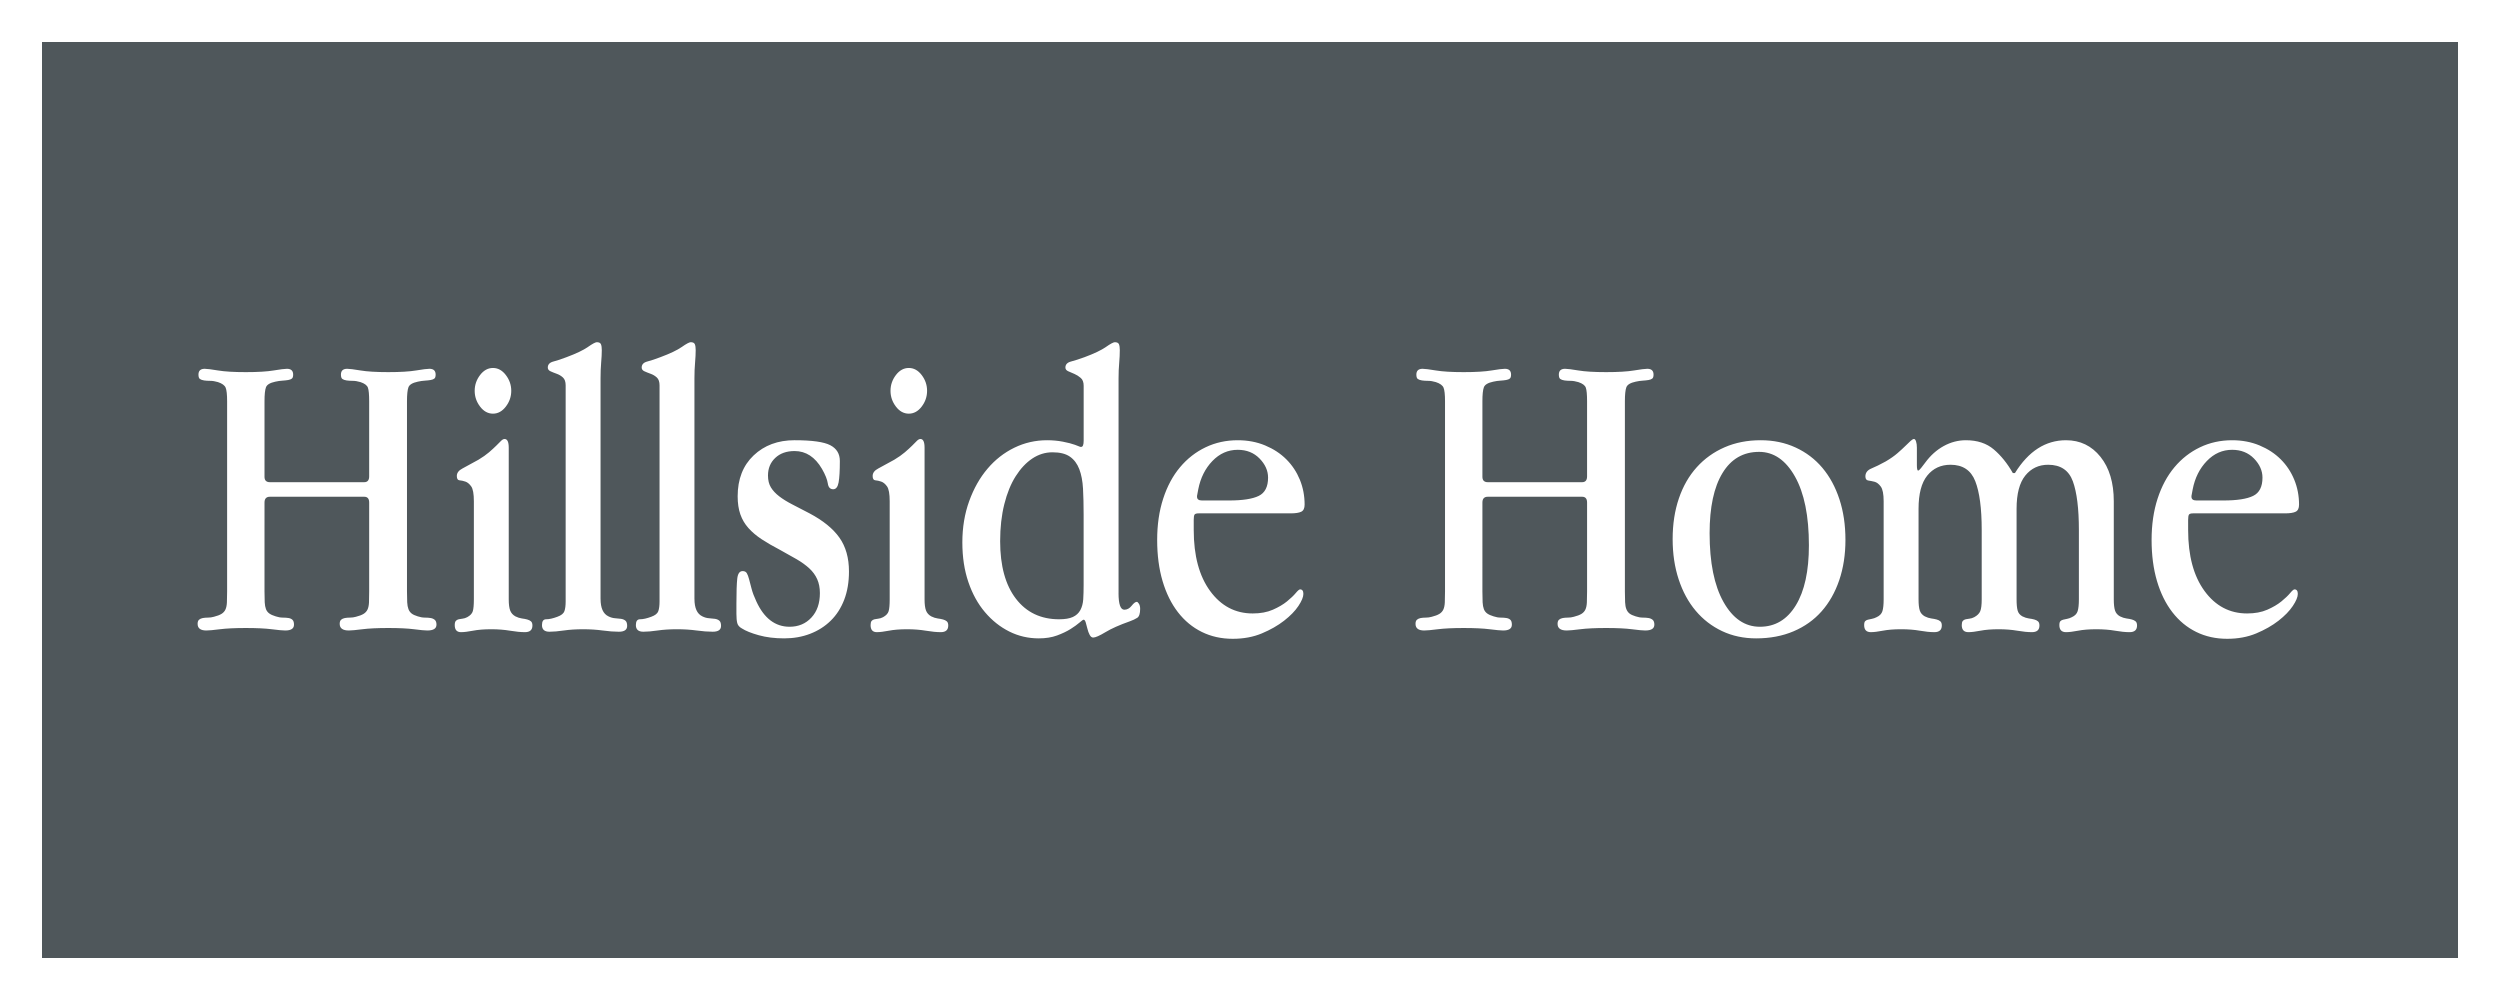
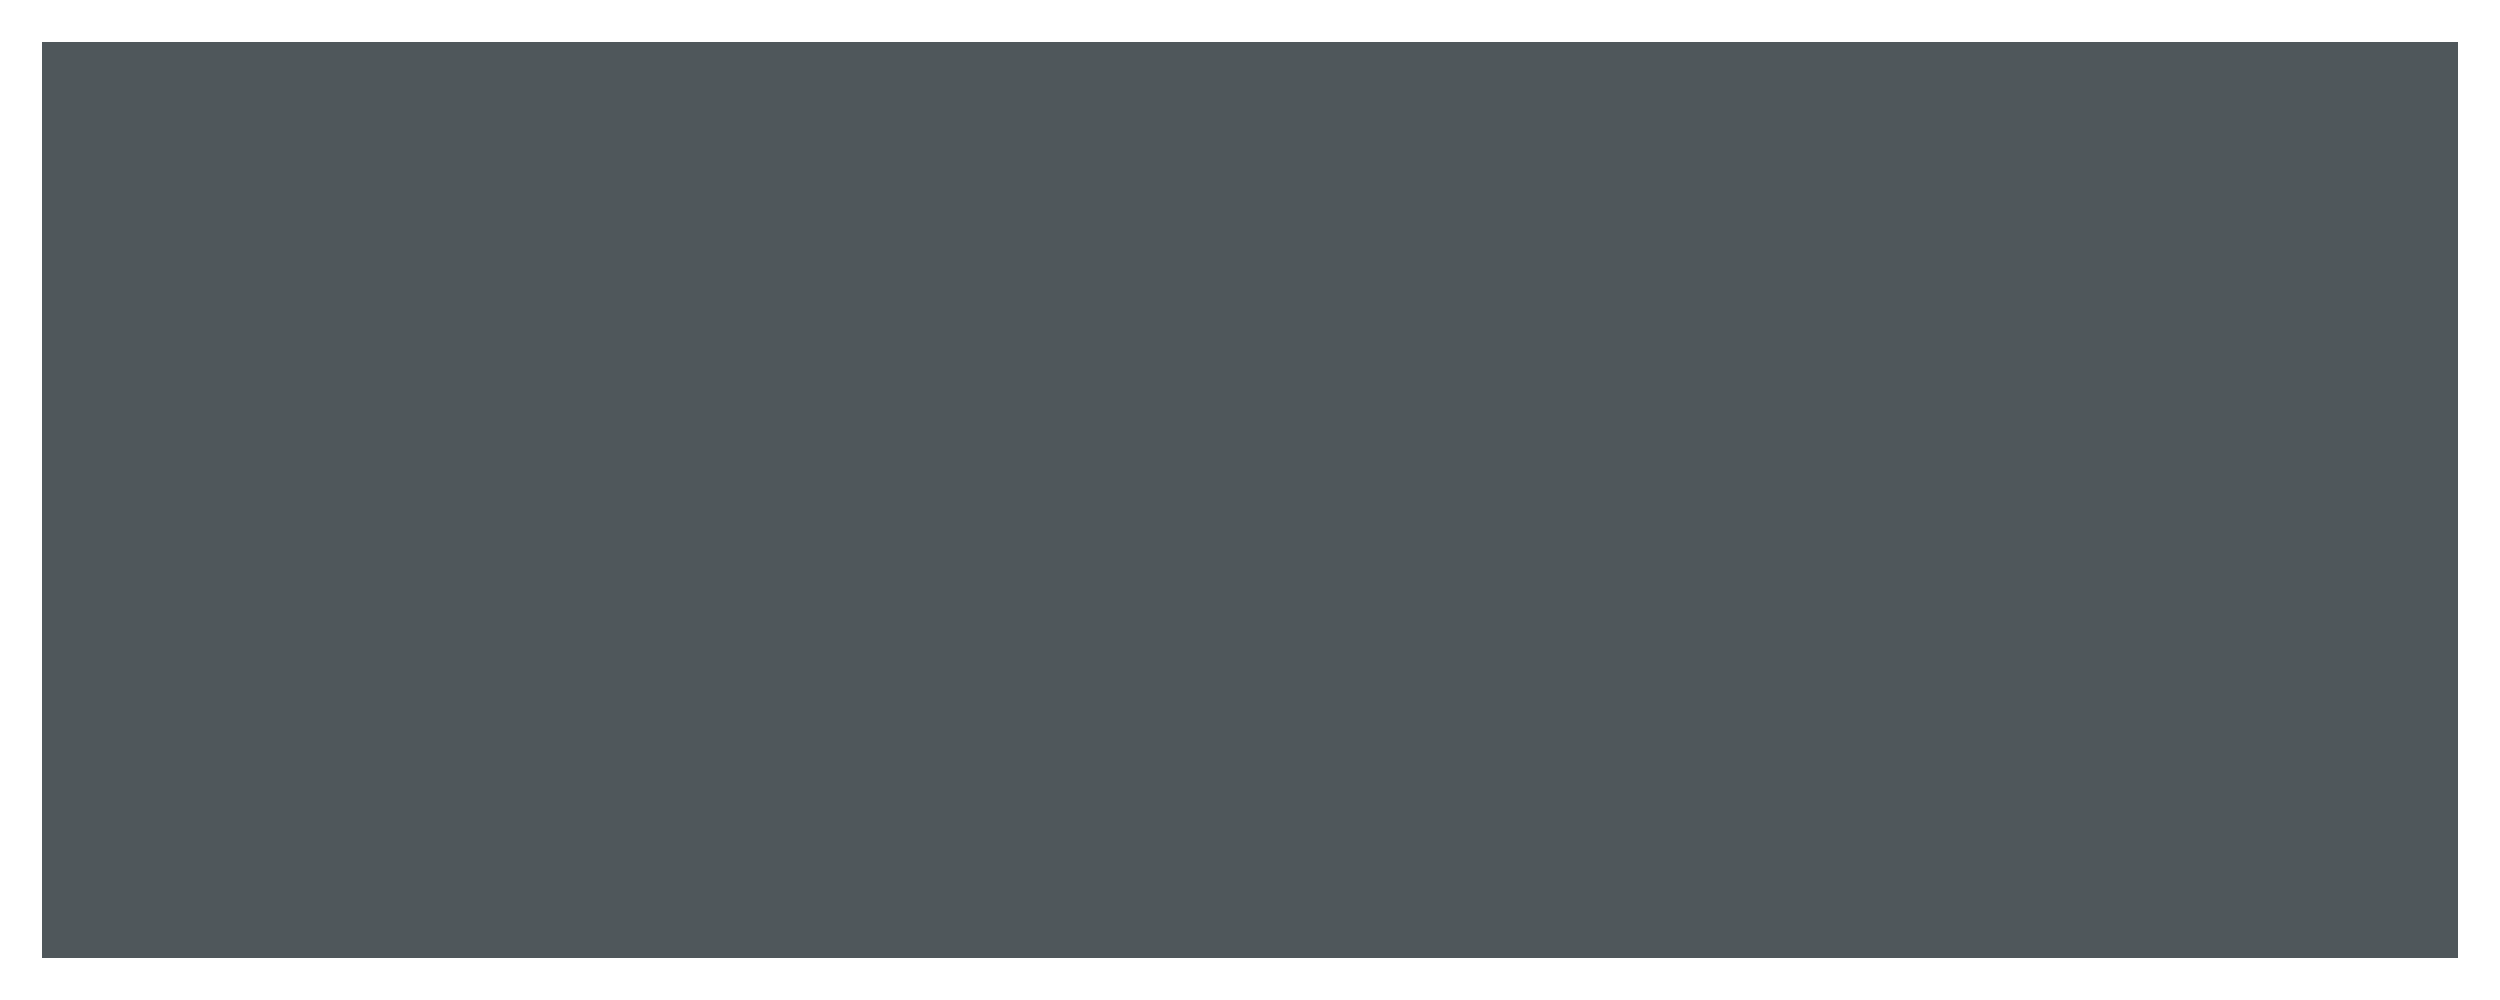
<svg xmlns="http://www.w3.org/2000/svg" xml:space="preserve" width="944.882" viewBox="0 0 944.882 377.953">
  <rect x="0" y="0" width="944.882" height="377.953" fill="#808080" stroke="none" />
  <title>Plastic Signs Engraving, Square Gray Engraved Plastic</title>
-   <path d="M-472.441 188.977v-377.953h944.882v377.953z" class="shadowbase preview" style="stroke:#fff;stroke-opacity:0;stroke-width:1;stroke-dasharray:none;stroke-linecap:butt;stroke-dashoffset:0;stroke-linejoin:miter;stroke-miterlimit:4;fill:#fff;fill-rule:nonzero;opacity:1" transform="translate(472.441 188.976)" />
  <g clip-path="url(#a)">
    <g transform="translate(472.441 188.976)">
      <clipPath id="a">
        <path stroke-linecap="round" d="M0 377.953V0h944.882v377.953z" />
      </clipPath>
      <path stroke-linecap="round" d="M-472.441 188.977v-377.953h944.882v377.953z" class="base" style="stroke:#fff;stroke-width:31.748;stroke-dasharray:none;stroke-linecap:butt;stroke-dashoffset:0;stroke-linejoin:miter;stroke-miterlimit:4;fill:#4f575b;fill-rule:nonzero;opacity:1" />
    </g>
  </g>
  <g clip-path="url(#b)">
    <g transform="translate(472.441 188.976)">
      <clipPath id="b">
        <path stroke-linecap="round" d="M0 377.953V0h944.882v377.953z" />
      </clipPath>
-       <path fill="#fff" d="M-372.47-8.77v-28.57q0-3.77.55-5.26t3.53-2.12q1.42-.32 2.67-.39 1.26-.08 2.2-.24t1.41-.55.47-1.49q0-2.2-2.35-2.2-1.26 0-5.03.63-3.76.63-10.51.63t-10.52-.63-5.03-.63q-2.35 0-2.35 2.2 0 1.26.55 1.65t1.57.55q1.02.15 2.27.15 1.42 0 2.99.48 2.35.78 2.9 2.12.55 1.33.55 5.1v71.9q0 2.51-.08 4.16t-.55 2.67-1.49 1.65-2.9 1.1q-1.1.31-2.2.31t-1.96.16q-.87.16-1.42.63t-.55 1.57q0 2.51 3.3 2.51 1.41 0 5.1-.47t9.82-.47q6.12 0 9.81.47t5.1.47q3.3 0 3.3-2.2 0-1.26-.55-1.81-.55-.54-1.49-.7-.95-.16-2.2-.16-1.26 0-2.67-.47-1.57-.47-2.43-1.1-.87-.63-1.26-1.65t-.47-2.59-.08-4.08V.96q0-2.19 2.04-2.19h35.64q1.88 0 1.88 2.19v33.6q0 2.51-.07 4.16-.08 1.65-.55 2.67-.48 1.02-1.5 1.65t-2.9 1.1q-1.1.31-2.2.31t-1.96.16-1.41.63-.55 1.57q0 2.51 3.45 2.51 1.41 0 5.1-.47t9.82-.47q6.12 0 9.73.47t5.02.47q3.46 0 3.46-2.2 0-1.26-.63-1.81-.63-.54-1.57-.7t-2.2-.16-2.67-.47q-1.57-.47-2.35-1.1-.79-.63-1.18-1.65t-.47-2.59-.08-4.08v-71.9q0-3.77.55-5.26t3.53-2.12q1.41-.32 2.67-.39 1.26-.08 2.2-.24t1.41-.55.47-1.49q0-2.2-2.35-2.2-1.26 0-5.03.63-3.76.63-10.51.63-6.76 0-10.52-.63-3.77-.63-5.03-.63-2.35 0-2.35 2.2 0 1.26.55 1.65t1.57.55q1.02.15 2.27.15 1.42 0 2.99.48 2.35.78 2.82 2.12.47 1.33.47 5.1v28.41q0 2.2-1.88 2.2h-35.64q-2.04 0-2.04-2.04m86.35-41.13q-2.83 0-4.87 2.67t-2.04 5.96q0 3.3 2.04 5.97t4.87 2.67q2.82 0 4.86-2.67 2.05-2.67 2.05-5.97 0-3.29-2.05-5.96-2.04-2.67-4.86-2.67m5.96 87.44v-57.3q0-3.3-1.57-3.3-.62 0-1.33.71l-1.81 1.81q-1.1 1.09-2.74 2.51-1.65 1.41-4.01 2.82-3.92 2.2-6.04 3.3t-2.12 2.83q0 1.57 1.02 1.64 1.02.08 2.2.48 1.18.39 2.2 1.8t1.02 5.65v37.05q0 3.14-.4 4.48-.39 1.33-2.12 2.27-.94.48-1.72.55-.79.08-1.49.24-.71.16-1.1.63-.4.47-.4 1.57 0 2.67 2.36 2.67 1.73 0 4.55-.55 2.83-.55 6.91-.55 3.77 0 7.06.55 3.3.55 5.66.55 2.82 0 2.82-2.52 0-1.09-.55-1.57-.55-.47-1.41-.7-.86-.24-2.04-.39-1.18-.16-2.43-.79-1.42-.78-1.97-2.2-.55-1.41-.55-4.24m34.7-.15v-83.37q0-3.29.23-5.96.24-2.67.24-4.71 0-1.42-.31-2.2-.32-.79-1.57-.79-.79 0-3.38 1.81t-8.08 3.85q-2.83 1.09-4.95 1.64t-2.12 2.28q0 .94 1.02 1.41t2.36.95q1.33.47 2.35 1.41t1.02 2.98v81.64q0 2.35-.47 3.69-.47 1.33-2.67 2.12-2.51.94-4.24.94-1.57 0-1.57 2.2 0 2.51 2.83 2.51 2.2 0 5.42-.47 3.21-.47 7.3-.47 3.92 0 7.37.47 3.46.47 6.13.47 3.14 0 3.14-2.2 0-1.41-.63-1.96t-1.65-.71q-1.02-.15-2.28-.23-1.25-.08-2.51-.71-2.98-1.41-2.98-6.59m35.48 0v-83.37q0-3.29.24-5.96.23-2.67.23-4.71 0-1.42-.31-2.2-.32-.79-1.57-.79-.79 0-3.38 1.81t-8.08 3.85q-2.83 1.09-4.95 1.64t-2.12 2.28q0 .94 1.02 1.41t2.36.95q1.33.47 2.35 1.41t1.02 2.98v81.64q0 2.35-.47 3.69-.47 1.33-2.67 2.12-2.51.94-4.24.94-1.57 0-1.57 2.2 0 2.51 2.83 2.51 2.2 0 5.42-.47 3.21-.47 7.3-.47 3.92 0 7.38.47 3.45.47 6.12.47 3.14 0 3.14-2.2 0-1.41-.63-1.96t-1.65-.71q-1.02-.15-2.28-.23-1.25-.08-2.51-.71-2.98-1.41-2.98-6.59m37.84-59.98q-9.42 0-15.47 5.74-6.04 5.73-6.04 15.46 0 3.92 1.02 6.83 1.02 2.9 3.06 5.18t5.02 4.24q2.99 1.96 6.91 4 3.45 1.89 6.28 3.53 2.83 1.65 4.79 3.46 1.96 1.8 2.98 4.08t1.02 5.26q0 5.81-3.22 9.26-3.21 3.46-8.24 3.46-8.16 0-12.56-9.58-1.25-2.67-1.8-4.79t-.95-3.61q-.39-1.49-.86-2.28-.47-.78-1.57-.78-1.73 0-2.04 2.9-.31 2.91-.31 9.34v3.93q0 2.2.31 3.45.31 1.26 1.73 2.04 2.2 1.42 6.43 2.59 4.24 1.18 9.58 1.18t9.81-1.73q4.48-1.72 7.77-4.94 3.3-3.22 5.11-7.93 1.8-4.71 1.8-10.67 0-7.7-3.61-12.8t-11.3-9.18q-3.61-1.89-6.52-3.38-2.9-1.49-4.94-3.06t-3.14-3.38q-1.1-1.8-1.1-4.47 0-4.08 2.75-6.67 2.74-2.59 7.3-2.59 6.43 0 10.36 6.75 1.88 3.29 2.2 5.49.31 2.2 2.04 2.2 1.57 0 2.04-2.59t.47-8.09q0-4.08-3.61-5.96-3.61-1.89-13.5-1.89m43.17-27.31q-2.83 0-4.87 2.67t-2.04 5.96q0 3.3 2.04 5.97t4.87 2.67 4.87-2.67 2.04-5.97q0-3.29-2.04-5.96t-4.87-2.67m5.96 87.44v-57.3q0-3.3-1.56-3.3-.63 0-1.34.71t-1.8 1.81q-1.1 1.09-2.75 2.51-1.65 1.41-4.01 2.82-3.92 2.2-6.04 3.3t-2.12 2.83q0 1.57 1.02 1.64 1.02.08 2.2.48 1.18.39 2.2 1.8t1.02 5.65v37.05q0 3.14-.4 4.48-.39 1.33-2.11 2.27-.95.48-1.73.55-.79.08-1.49.24-.71.16-1.1.63t-.39 1.57q0 2.67 2.35 2.67 1.73 0 4.55-.55 2.83-.55 6.91-.55 3.77 0 7.07.55 3.29.55 5.65.55 2.82 0 2.82-2.52 0-1.09-.55-1.57-.55-.47-1.41-.7-.86-.24-2.04-.39-1.18-.16-2.43-.79-1.42-.78-1.97-2.2-.55-1.41-.55-4.24m73.32-2.35v-81.17q0-3.14.24-5.81.23-2.67.23-4.86 0-1.42-.31-2.2-.32-.79-1.57-.79-.79 0-3.38 1.81t-8.08 3.85q-2.99 1.09-5.1 1.64-2.12.55-2.12 2.28 0 .94 1.09 1.41 1.1.47 2.36 1.02t2.35 1.5q1.1.94 1.1 2.98v20.72q0 2.36-.94 2.36h-.31l-2.04-.79q-1.73-.63-4.56-1.18-2.82-.55-5.96-.55-6.6 0-12.4 2.83-5.81 2.83-10.13 7.93T-106.13.41q-2.59 7.15-2.59 15.63 0 8.32 2.28 14.99 2.27 6.67 6.28 11.38 4 4.71 9.18 7.3t11.15 2.59q3.92 0 6.91-1.1 2.98-1.1 5.1-2.43 2.12-1.34 3.37-2.43 1.26-1.1 1.57-1.1.47 0 .79 1.02.31 1.02.63 2.35.31 1.34.86 2.36t1.33 1.02q1.26 0 4.64-2.04 3.37-2.04 9.18-4.09 1.73-.62 2.83-1.33t1.1-3.38q0-1.25-.48-1.96-.47-.7-.78-.7-.79 0-1.96 1.49-1.18 1.49-2.75 1.49-2.2 0-2.2-6.28M-62.88 5.52v26.53q0 3.14-.15 5.49-.16 2.36-1.1 4.09-.94 1.72-2.83 2.59-1.88.86-5.18.86-10.36 0-16.33-7.77-5.96-7.77-5.96-21.75 0-7.69 1.57-13.97t4.32-10.6q2.74-4.31 6.27-6.67 3.54-2.35 7.62-2.35 4.24 0 6.59 1.65 2.36 1.64 3.54 4.71 1.17 3.06 1.41 7.37.23 4.32.23 9.82M-7.93.18h-10.2q-1.89 0-1.89-1.41v-.32l.47-2.51q1.26-6.44 5.34-10.68 4.08-4.23 9.58-4.23 5.02 0 8.24 3.29 3.22 3.3 3.22 7.22 0 5.19-3.53 6.91Q-.24.18-7.93.18m-11.46 4.87h34.7q2.82 0 4.08-.63 1.25-.63 1.25-2.67 0-5.02-1.8-9.42-1.81-4.4-5.1-7.69-3.3-3.3-8.01-5.26-4.71-1.97-10.36-1.97-6.6 0-12.17 2.67t-9.65 7.54q-4.09 4.87-6.36 11.85-2.28 6.99-2.28 15.62 0 8.64 2.04 15.55 2.04 6.9 5.81 11.77t9.03 7.46 11.69 2.59q6.13 0 10.99-2.04 4.87-2.04 8.4-4.79 3.54-2.75 5.42-5.57 1.88-2.83 1.88-4.56 0-1.72-1.25-1.72-.47 0-1.65 1.41t-3.3 3.14-5.34 3.14q-3.21 1.41-7.61 1.41-9.89 0-16.09-8.48-6.2-8.47-6.2-23.07V7.56q0-1.57.31-2.04.32-.47 1.57-.47M87.84-8.77v-28.57q0-3.77.55-5.26t3.53-2.12q1.41-.32 2.67-.39 1.26-.08 2.2-.24t1.41-.55.47-1.49q0-2.2-2.35-2.2-1.26 0-5.03.63t-10.52.63-10.52-.63q-3.76-.63-5.02-.63-2.35 0-2.35 2.2 0 1.26.55 1.65t1.57.55q1.02.15 2.27.15 1.42 0 2.98.48 2.36.78 2.91 2.12.55 1.33.55 5.1v71.9q0 2.51-.08 4.16t-.55 2.67-1.49 1.65-2.9 1.1q-1.1.31-2.2.31t-1.97.16q-.86.16-1.41.63t-.55 1.57q0 2.51 3.3 2.51 1.41 0 5.1-.47t9.81-.47q6.13 0 9.82.47t5.1.47q3.29 0 3.29-2.2 0-1.26-.54-1.81-.55-.54-1.5-.7-.94-.16-2.19-.16-1.26 0-2.67-.47-1.57-.47-2.44-1.1-.86-.63-1.25-1.65t-.47-2.59-.08-4.08V.96q0-2.19 2.04-2.19h35.64q1.88 0 1.88 2.19v33.6q0 2.51-.08 4.16t-.55 2.67-1.49 1.65-2.9 1.1q-1.1.31-2.2.31t-1.96.16q-.87.16-1.42.63t-.55 1.57q0 2.51 3.46 2.51 1.41 0 5.1-.47t9.81-.47q6.13 0 9.74.47t5.02.47q3.45 0 3.45-2.2 0-1.26-.62-1.81-.63-.54-1.57-.7-.95-.16-2.2-.16-1.26 0-2.67-.47-1.57-.47-2.36-1.1-.78-.63-1.17-1.65-.4-1.02-.47-2.59-.08-1.57-.08-4.08v-71.9q0-3.77.55-5.26t3.53-2.12q1.41-.32 2.67-.39 1.25-.08 2.2-.24.94-.16 1.41-.55t.47-1.49q0-2.2-2.35-2.2-1.26 0-5.03.63t-10.52.63-10.52-.63q-3.76-.63-5.02-.63-2.35 0-2.35 2.2 0 1.26.54 1.65.55.39 1.57.55 1.03.15 2.28.15 1.41 0 2.98.48 2.36.78 2.83 2.12.47 1.33.47 5.1v28.41q0 2.2-1.88 2.2H89.88q-2.04 0-2.04-2.04m71.9 23.55q0 8.32 2.28 15.23 2.27 6.91 6.43 11.85 4.17 4.95 9.97 7.69 5.81 2.75 12.88 2.75 7.85 0 14.13-2.67t10.59-7.53q4.32-4.87 6.68-11.78 2.35-6.91 2.35-15.23 0-8.47-2.28-15.38-2.27-6.91-6.43-11.86-4.16-4.94-10.13-7.69-5.96-2.75-13.19-2.75-7.53 0-13.65 2.67-6.13 2.67-10.52 7.54-4.4 4.87-6.75 11.77-2.36 6.91-2.36 15.39m32.66-32.97q8.32 0 13.58 9.34t5.26 25.98q0 14.6-4.95 22.69-4.94 8.09-13.58 8.09-8.48 0-13.74-9.35-5.26-9.34-5.26-25.98 0-14.76 4.87-22.76 4.87-8.01 13.82-8.01m59.65 5.02v-6.59q0-1.41-.31-2.35-.31-.95-.78-.95-.48 0-1.26.71-.79.71-1.96 1.88-1.18 1.18-2.99 2.75-1.8 1.57-4.47 3.14-3.14 1.73-5.42 2.67-2.27.94-2.27 2.98 0 1.42 1.1 1.57 1.1.16 2.35.47 1.26.32 2.36 1.81 1.09 1.49 1.09 5.57v37.05q0 2.99-.47 4.48t-2.19 2.27q-.95.48-1.81.63-.86.16-1.49.32-.63.15-1.02.55-.39.39-.39 1.49 0 2.67 2.51 2.67 1.72 0 4.55-.55t6.91-.55q3.92 0 7.06.55t5.5.55q2.82 0 2.82-2.52 0-1.09-.55-1.57-.54-.47-1.41-.7-.86-.24-2.04-.39-1.18-.16-2.43-.79-1.42-.78-1.89-2.2-.47-1.41-.47-4.24V3.32q0-8.48 3.3-12.56t8.79-4.08q6.91 0 9.34 6.2 2.44 6.2 2.44 18.45v26.21q0 3.14-.55 4.48-.55 1.33-2.28 2.27-.94.48-1.73.55-.78.08-1.49.24t-1.1.63-.39 1.57q0 2.67 2.51 2.67 1.73 0 4.55-.55 2.83-.55 6.91-.55 3.77 0 6.99.55t5.57.55q2.83 0 2.83-2.52 0-1.09-.55-1.57-.55-.47-1.41-.7-.87-.24-2.05-.39-1.17-.16-2.43-.79-1.41-.78-1.8-2.2-.4-1.41-.4-4.24V3.32q0-8.48 3.3-12.56t8.63-4.08q7.07 0 9.35 6.28 2.27 6.28 2.27 18.37v26.21q0 2.99-.47 4.48t-2.2 2.27q-.94.48-1.8.63-.87.16-1.49.32-.63.15-1.02.55-.4.39-.4 1.49 0 2.67 2.52 2.67 1.72 0 4.55-.55 2.82-.55 6.91-.55 3.92 0 7.06.55t5.5.55q2.82 0 2.82-2.52 0-1.09-.55-1.57-.55-.47-1.41-.7-.86-.24-2.04-.39-1.18-.16-2.44-.79-1.41-.78-1.88-2.2-.47-1.41-.47-4.24V.49q0-10.52-5.02-16.8-5.03-6.28-13.03-6.28-11.62 0-19.31 12.41h-.79q-3.14-5.5-7.22-8.95-4.08-3.46-10.52-3.46-4.4 0-8.4 2.2t-6.99 6.28l-1.57 2.04q-.78.95-1.09.95-.48 0-.48-2.05M367.92.18h-10.21q-1.88 0-1.88-1.41v-.32l.47-2.51q1.25-6.44 5.34-10.68 4.08-4.23 9.57-4.23 5.03 0 8.25 3.29 3.21 3.3 3.21 7.22 0 5.19-3.53 6.91Q375.61.18 367.92.18m-11.46 4.87h34.69q2.83 0 4.08-.63 1.26-.63 1.26-2.67 0-5.02-1.81-9.42-1.8-4.4-5.1-7.69-3.3-3.3-8.01-5.26-4.71-1.97-10.36-1.97-6.59 0-12.16 2.67-5.58 2.67-9.66 7.54T343.03-.53q-2.27 6.99-2.27 15.62 0 8.64 2.04 15.55 2.04 6.9 5.81 11.77 3.76 4.87 9.02 7.46t11.7 2.59q6.12 0 10.99-2.04t8.4-4.79 5.41-5.57q1.89-2.83 1.89-4.56 0-1.72-1.26-1.72-.47 0-1.65 1.41-1.17 1.41-3.29 3.14t-5.34 3.14-7.62 1.41q-9.89 0-16.09-8.48-6.2-8.47-6.2-23.07V7.56q0-1.57.32-2.04.31-.47 1.57-.47" class="object text" />
    </g>
  </g>
  <g clip-path="url(#c)">
    <g transform="translate(472.441 188.976)">
      <clipPath id="c">
        <path stroke-linecap="round" d="M0 377.953V0h944.882v377.953z" />
      </clipPath>
      <path fill="none" stroke-linecap="round" d="M-472.441 188.977v-377.953h944.882v377.953z" class="base borderdouble" style="stroke:#fff;stroke-width:31.748;stroke-dasharray:none;stroke-linecap:butt;stroke-dashoffset:0;stroke-linejoin:miter;stroke-miterlimit:4;fill:#fff;fill-opacity:0;fill-rule:nonzero;opacity:1" />
    </g>
  </g>
</svg>